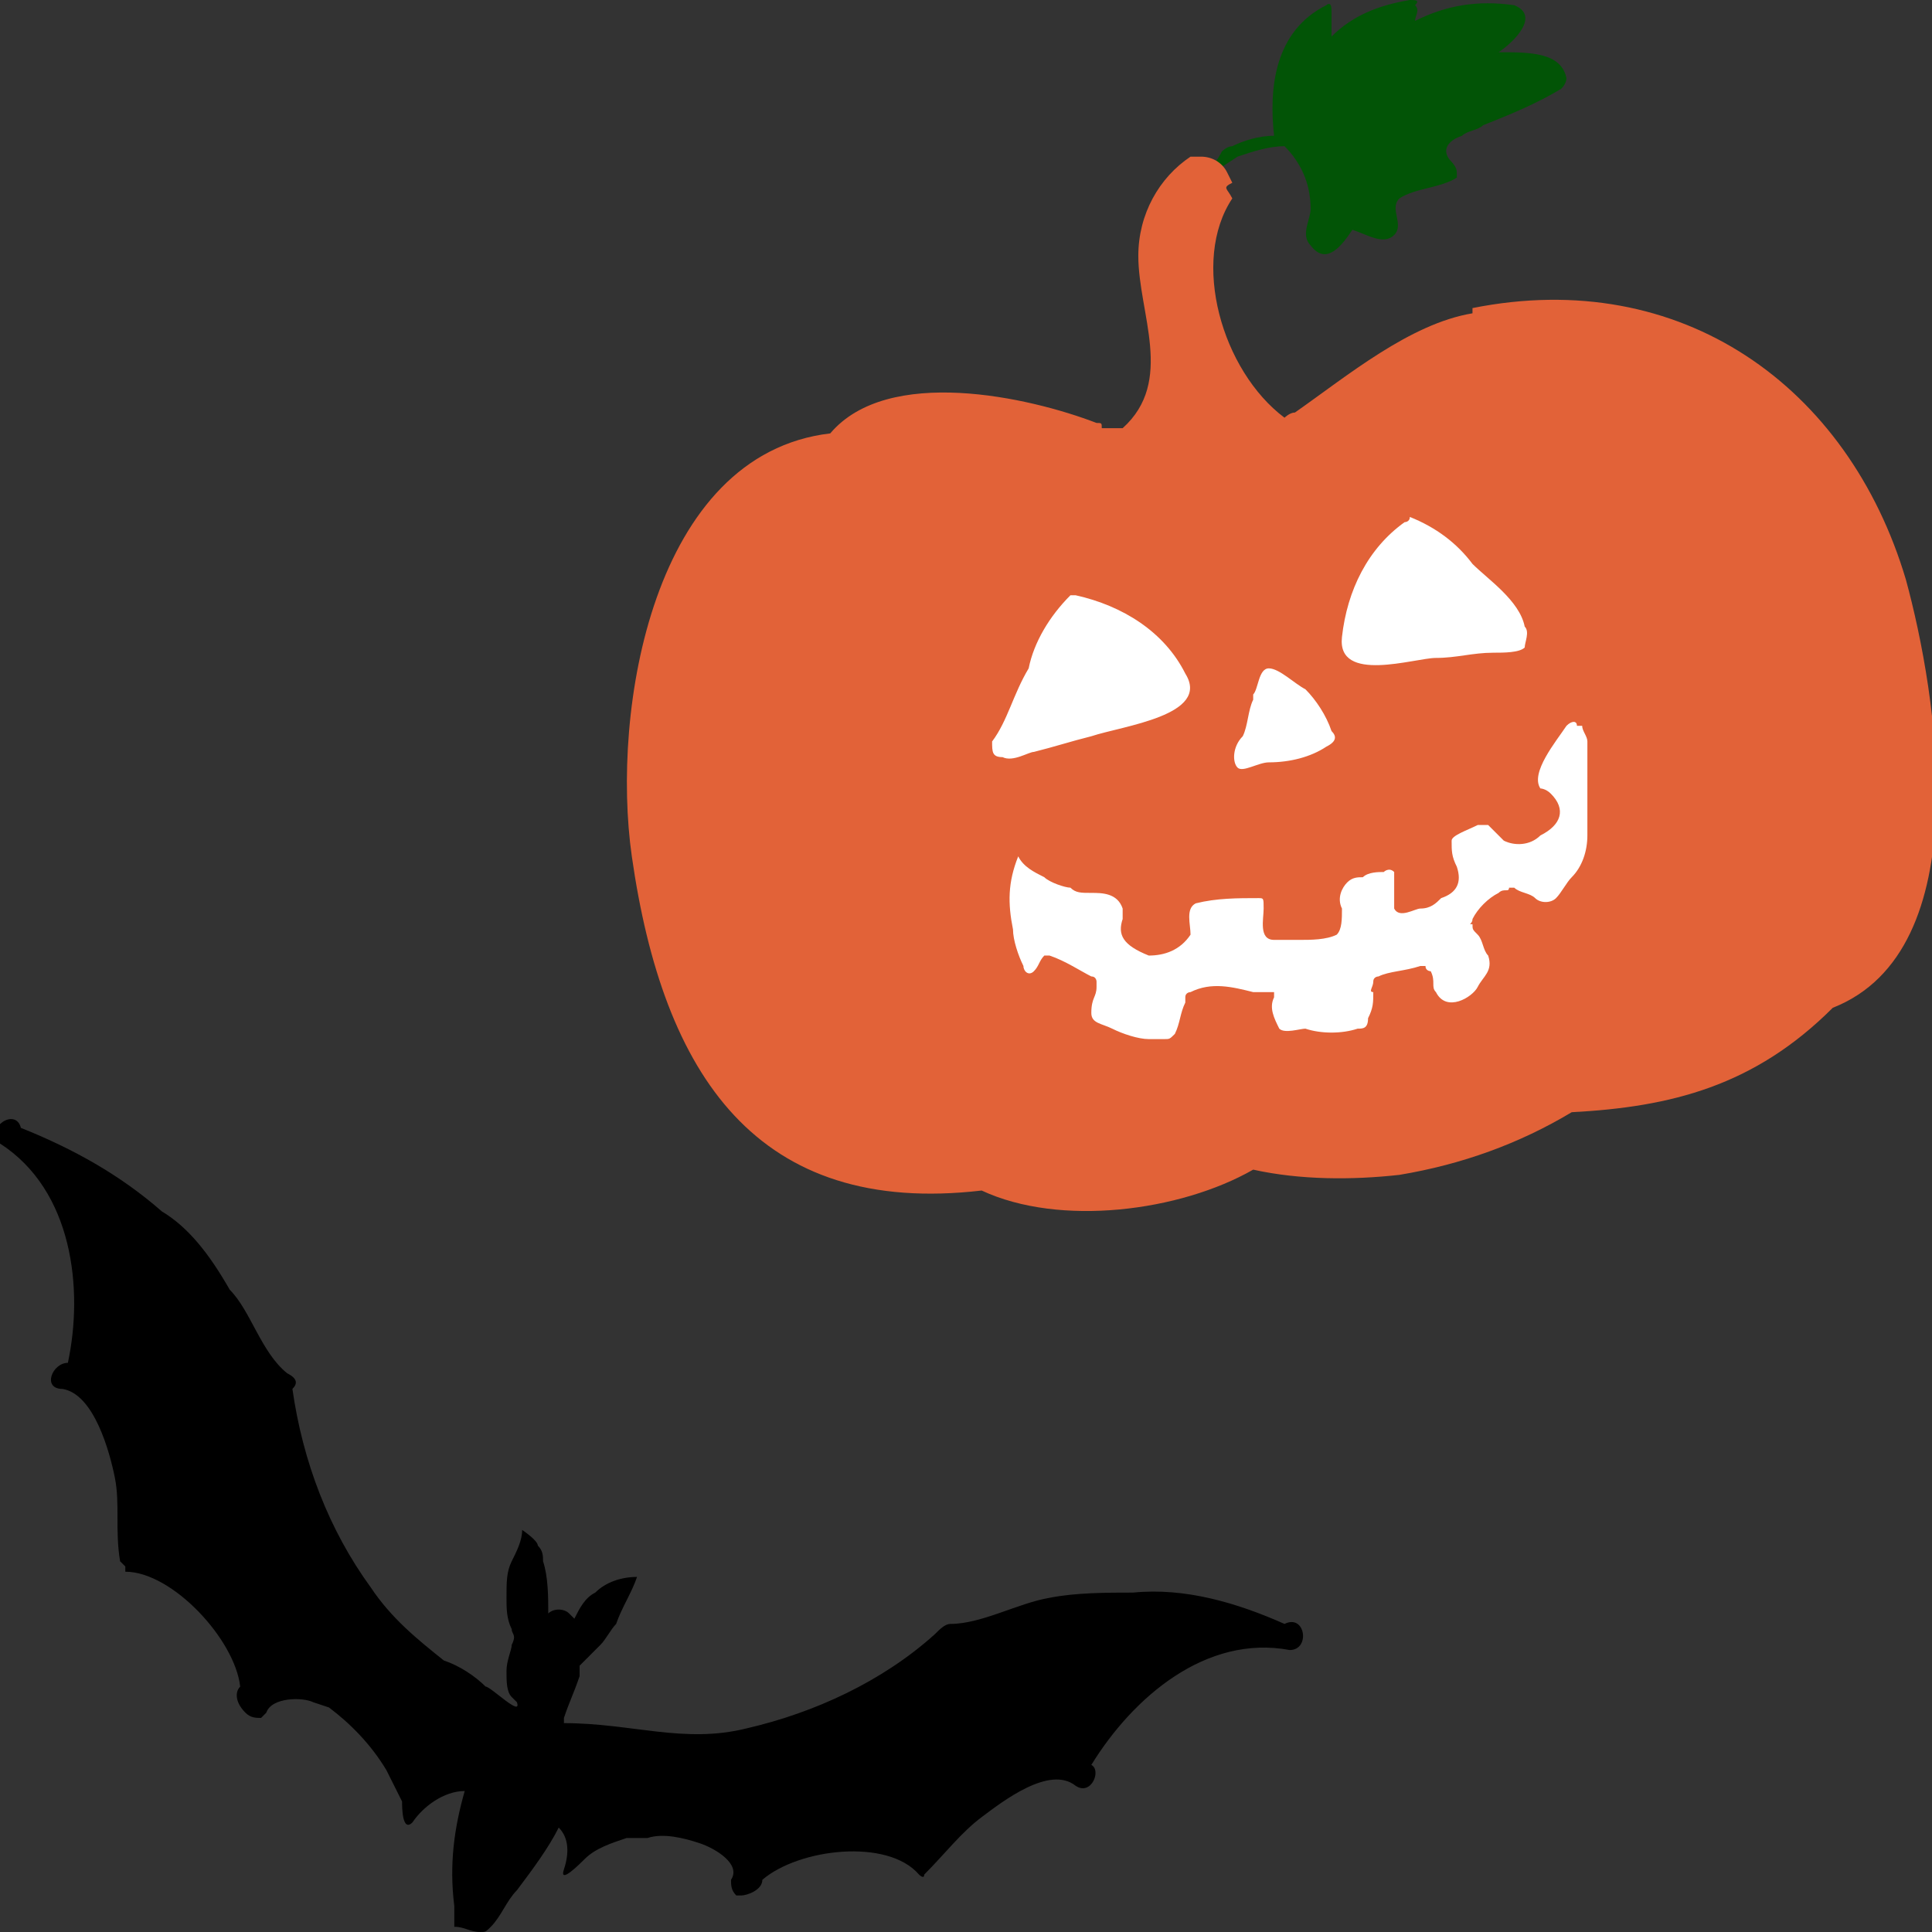
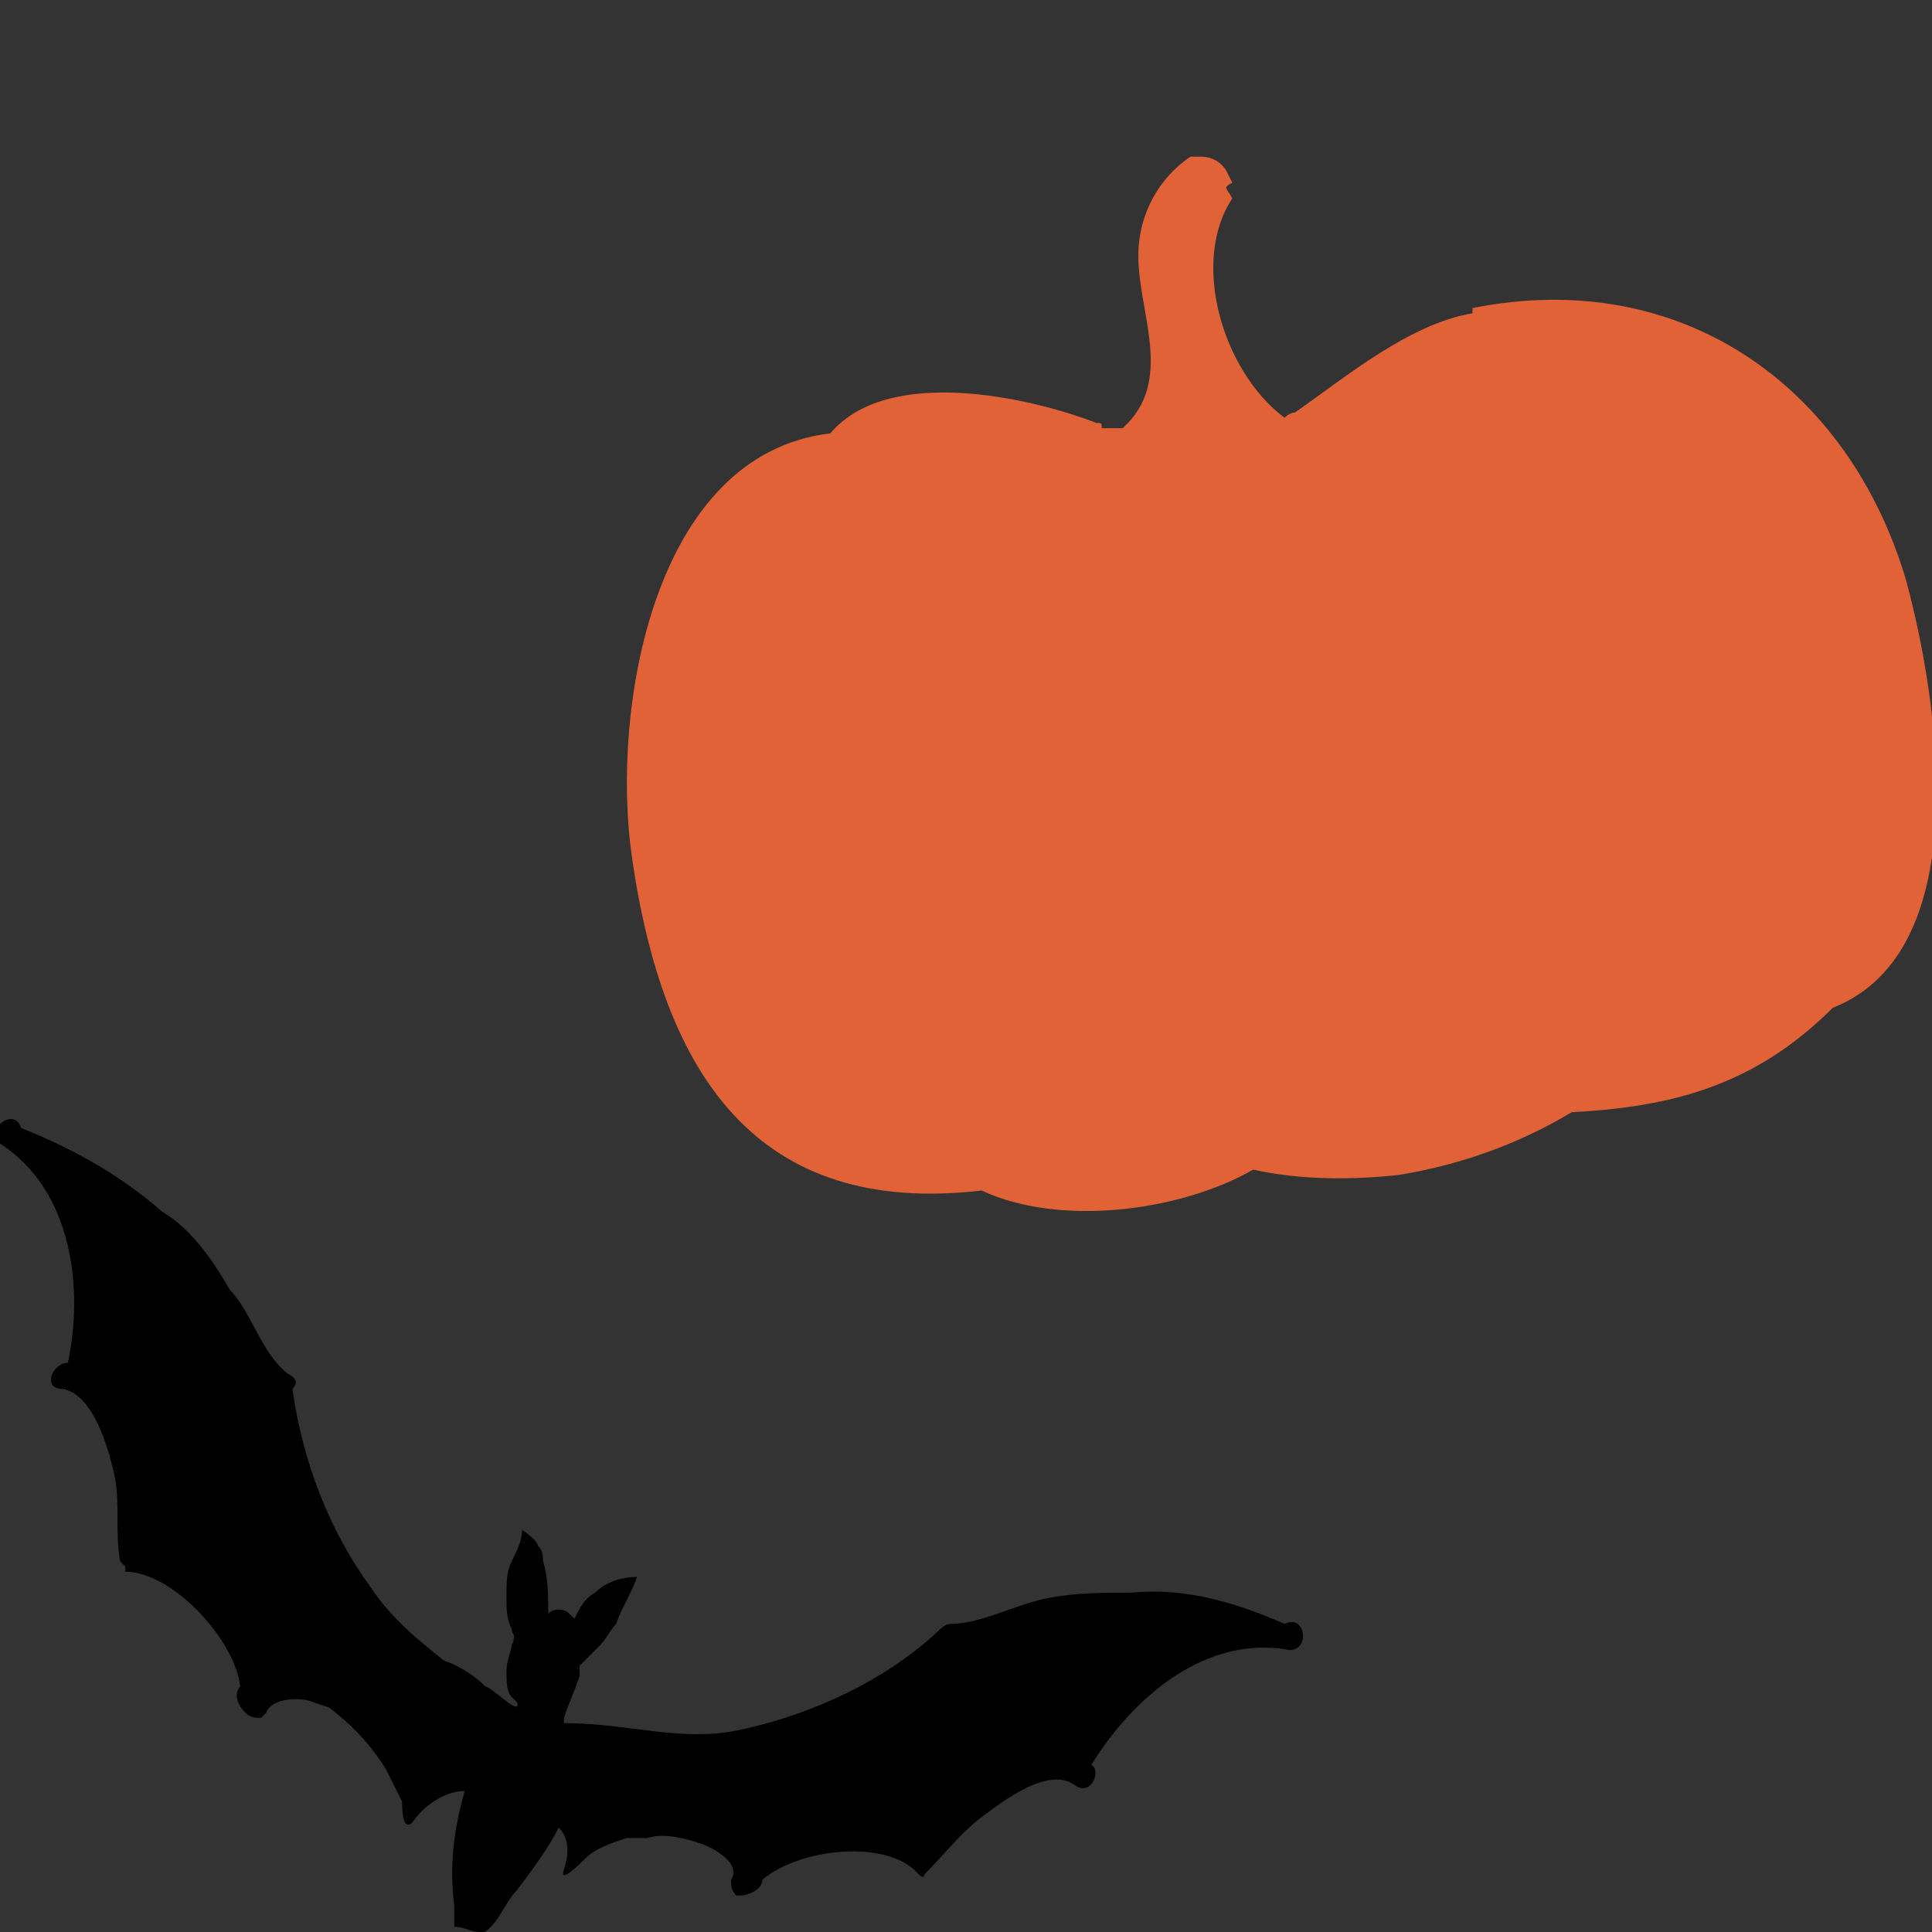
<svg xmlns="http://www.w3.org/2000/svg" version="1.1" id="avo-cardio" x="0px" y="0px" viewBox="0 0 37 37" style="enable-background:new 0 0 37 37;" xml:space="preserve">
  <rect x="0" y="0" width="37" height="37" fill="#333333" stroke="none" />
  <style type="text/css">
	.st0{display:none;fill:#008037;}
	.st1{fill:#025406;}
	.st2{fill:#E26238;}
	.st3{fill:#FFFFFF;}
</style>
-   <path class="st0" d="M30.6,11.1h-1.8c-1.2-0.1-2.4-0.1-3.7,0c-0.6,0.1-1.2,0.4-1.7,0.7c0.5-1,1.1-1.9,1.7-2.9l0.5-0.4  c1.6-1.3,2.9-2.7,4.1-4.4c0.5-0.8,0.7-1.7,0.7-2.6V1.1c0-0.2,0.1-0.5,0.1-0.7c0-0.1,0-0.3-0.1-0.4H30c-0.4,0.4-0.8,0.7-1.2,1  c-1.7,1.4-4.1,3.3-4.4,6.6v1c-0.6,1-1.2,1.9-1.7,2.9c-0.3-1.5-1.1-2.8-2.3-3.8C19.8,7.3,19,7,18.2,6.8c-0.7-0.1-1.4-0.4-2.1-0.7  C16,6,15.9,6,15.8,6.1c-0.1,0.1-0.1,0.1-0.1,0.2c0.1,1.6,0.9,3,2.2,3.9c0.7,0.6,1.6,1.1,2.6,1.4c0.7,0.1,1.3,0.5,1.7,1L22,13.2  c0,0.1-0.1,0.1-0.1,0.1c-1.2,2.7-2.1,5.6-2.6,8.6c-0.1-0.2-0.2-0.6-0.4-0.9c0-0.2,0-0.4,0.1-0.6c0.2-1.2,0.1-2.5-0.2-3.7  c-0.3-0.9-0.8-1.8-1.4-2.6c-0.5-0.7-0.9-1.5-1.2-2.3c0-0.1-0.1-0.2-0.4-0.2c-0.1,0-0.2,0.1-0.2,0.2c-0.2,1.7-0.2,3.5,0,5.2  c0.6,2.1,1.8,4.1,3.4,5.6c-0.3,2.3-0.5,4.5-0.6,6.8c-1.1-3.6-2.6-7-4.4-10.2c-0.2-0.6-0.4-1.3-0.4-1.9c0-0.9-0.2-1.8-0.6-2.6  c-1-1.7-2.1-3.3-3.5-4.8c-0.1,0-0.3-0.1-0.3-0.3S9,9.5,8.7,9.6c0,0.1-0.1,0.3-0.1,0.4c0.2,1,0.4,2.1,0.5,3.2  c-0.1,2.8,1.5,5.5,4.1,6.6c0.5,0.9,0.9,1.7,1.4,2.6C13.8,22,13,21.9,12.2,22c-0.7,0.1-1.3,0.2-1.9,0.5c-1.3,0.4-2.7,0.6-4,0.5  c-0.1-0.1-0.2-0.1-0.3,0l0,0v0.1c-0.1,0.1,0,0.2,0.1,0.4c0.3,0.4,0.8,0.7,1.2,0.9h0.1c1,0.5,2.1,0.8,3.2,0.9h0.5  c0.6,0,1.2-0.1,1.8-0.2c0.7-0.2,1.3-0.6,1.8-1.1c0.2-0.2,0.4-0.4,0.6-0.5c1.2,2.6,2.2,5.3,2.9,8.1c-0.6-0.9-1.4-1.7-2.2-2.4  c-1-0.5-2.2-0.7-3.3-0.5c-0.9,0.1-1.8,0-2.7-0.1c-0.1,0-0.2,0-0.2,0.1s-0.1,0.1-0.1,0.2c0.1,1.2,2.8,3.3,4.9,3.5  c0.6,0,1.2,0.1,1.7,0.1c0.7,0,1.5,0,2.2,0.2c0,1.4,0.1,2.8,0.1,4.1c0,0.1,0.1,0.2,0.2,0.2s0.2-0.1,0.2-0.4c-0.1-1.5-0.1-3-0.2-4.6  v-1c1.6-0.5,3.3-0.7,5-0.7c1.6,0,2.8-1.4,3.8-2.4l0.1-0.1c0.1-0.1,0.1-0.2,0-0.3l0,0c-0.1-0.1-0.2-0.1-0.4-0.1  c-1.1,0.4-2.2,0.5-3.3,0.2h-1.1c0.5-0.9,0.9-1.8,1.2-2.7c0.3-0.8,0.7-1.6,1.1-2.3c0.1-0.1,0.1-0.2,0-0.3l0,0h-0.1  c-0.1-0.1-0.2-0.1-0.3,0l0,0c-2.6,1.6-4.6,3.9-6,6.6c0.1-1.9,0.3-3.8,0.6-5.7v-0.1c0.1-0.5,0.1-0.8,0.2-1.4c1.3-1,2.8-1.7,4.4-2.1  c1.1-0.4,1.9-1.2,2.2-2.3c0.1-0.3,0.3-0.6,0.5-0.9c0.1-0.1,0-0.2-0.1-0.4c-0.1-0.1-0.2-0.1-0.3,0l0,0c-0.9,0.6-2,1-3,1.1h-0.2  c-1.1,0.2-2,0.9-2.6,1.8c0.5-1.7,1.1-3.3,1.7-4.9c1.1-0.4,2.3-0.5,3.5-0.4c0.7,0.1,1.5,0,2.2-0.1c0.7-0.2,1.3-0.6,1.8-1.1  c0.3-0.3,0.6-0.6,1-0.9c0.1-0.1,0.2-0.2,0.1-0.4C30.7,11.2,30.7,11.1,30.6,11.1L30.6,11.1z M18.2,10.1c-1-0.7-1.7-1.8-2-2.9  c0.6,0.2,1.1,0.4,1.7,0.6c0.8,0.1,1.5,0.4,2.2,0.7c1.1,0.9,1.9,2.2,2.1,3.7c-0.5-0.3-1-0.6-1.6-0.7C19.7,11.2,18.9,10.8,18.2,10.1  L18.2,10.1z M18.4,19.5c-0.1-0.7-0.2-1.6-0.5-2.7c0.1,0.1,0.1,0.4,0.2,0.5C18.3,18,18.4,18.8,18.4,19.5L18.4,19.5z M16.1,17.4  c-0.2-1.3-0.3-2.6-0.1-3.9c0.2,0.5,0.5,1,0.9,1.4l0.2,0.2c0.2,2.1,0.7,4.2,1.2,6.2v0.2C17.3,20.4,16.6,19,16.1,17.4L16.1,17.4z   M12.3,22.8c0.8,0,1.6,0.1,2.3,0.4l-0.1,0.1c-1,0-1.9,0.3-2.7,0.9c-0.4,0.3-0.9,0.5-1.4,0.7c-0.8,0-1.5-0.1-2.2-0.5  c0.9-0.3,1.8-0.7,2.6-1.2C11.3,23.1,11.8,23,12.3,22.8L12.3,22.8z M8.6,23.7L7.5,24l-0.2-0.1C7.7,23.8,8.1,23.8,8.6,23.7L8.6,23.7z   M12.7,24.6l-0.5,0.1l0.1-0.1c0.4-0.3,0.9-0.6,1.5-0.7C13.5,24.2,13.1,24.4,12.7,24.6z M23.3,17.7h0.2c0.8-0.1,1.6-0.3,2.4-0.6  c-0.5,1.1-0.9,1.8-1.8,2.1c-1.3,0.3-2.6,0.9-3.8,1.6C20.8,19.3,21.9,18.1,23.3,17.7L23.3,17.7z M25.2,8.2V7.8C26,6.8,26.9,6,28,5.3  L25.2,8.2z M29.2,3.9l-0.1,0.2c-1.3,0.7-2.6,1.6-3.8,2.6c0.3-0.9,0.7-1.8,1.4-2.6c0.5-0.3,1-0.6,1.5-0.9c0.6-0.2,1.1-0.5,1.6-0.9  C29.7,2.9,29.5,3.4,29.2,3.9L29.2,3.9z M29.4,1.7L30,1.2v0.2c-0.4,0.4-0.9,0.6-1.4,0.9C28.8,2.1,29.1,1.8,29.4,1.7L29.4,1.7z   M11,17.1c-0.6-1.2-1-2.5-1-3.8c-0.1-0.6-0.1-1.4-0.2-2c1.1,1.3,2,2.6,2.8,4.1c0.3,0.8,0.4,1.6,0.5,2.4c0,0.5,0.1,1,0.2,1.5  c-0.9-0.6-1.8-1.4-2.4-2.2C10.9,17.1,11,17.1,11,17.1z M15.7,29.8c0.1,0,0.1,0.1,0.2,0.2l-1.8-0.4c-0.4,0-0.8-0.1-1.2-0.2  C13.9,29.1,14.9,29.3,15.7,29.8z M16.3,31.9l-1.7-0.1c-1.7-0.3-3.2-1.2-4.1-2.6h0.7C12,29.8,13,30,14,30c1.2,0,2.4,0.5,3.3,1.2  l0.5,0.6C17.3,32,16.8,32,16.3,31.9L16.3,31.9z M24.3,28.4c0.8,0.1,1.7,0.1,2.6,0c-0.7,0.8-1.6,1.4-2.7,1.6c-1.5,0.1-3,0.3-4.4,0.6  c0.9-1.3,2.3-2.1,3.8-2.2H24.3z M24.5,23.4l-0.6,1.4c-0.3,1.1-0.9,2.1-1.6,2.9c-1.2,0.4-2.3,1.1-3.1,2.1  C20.5,27.3,22.3,25.1,24.5,23.4L24.5,23.4z M29.5,12.1c-0.4,0.5-0.9,0.8-1.5,1c-0.6,0.1-1.3,0.1-1.9,0.1c-1.1-0.1-2.1-0.1-3.2,0.1  c0.6-0.8,1.5-1.3,2.4-1.5c0.5-0.1,1-0.1,1.6-0.1h2.8L29.5,12.1z" />
  <g>
-     <path class="st1" d="M23.1,3.3c0,0.1,0.3-0.1,0.6-0.3c0.3-0.1,0.6-0.2,0.9-0.2c0.3,0.3,0.5,0.7,0.5,1.2c0,0.2-0.2,0.5,0,0.7   c0.3,0.4,0.6,0,0.8-0.3c0.3,0.1,0.6,0.3,0.8,0.1c0.2-0.2-0.1-0.5,0.1-0.7c0.3-0.2,0.8-0.2,1.1-0.4c0,0,0-0.1,0-0.1   c0-0.1-0.1-0.2-0.1-0.2c-0.2-0.2-0.1-0.4,0.2-0.5c0.1-0.1,0.3-0.1,0.4-0.2c0.5-0.2,1-0.4,1.5-0.7C30,1.6,30,1.5,30,1.5   C29.9,1,29.3,1,28.7,1c0.3-0.2,0.8-0.7,0.3-0.9c-0.7-0.1-1.3,0-1.9,0.3c0-0.1,0.1-0.2,0-0.3C27.2,0,27.1,0,27,0   c-0.6,0.1-1.1,0.3-1.5,0.7c0-0.1,0-0.3,0-0.5s-0.1-0.1-0.1-0.1c-1,0.5-1.1,1.6-1,2.5c-0.3,0-0.6,0.1-0.8,0.2   c-0.1,0-0.2,0.1-0.2,0.1C23.3,3.1,23.2,3.2,23.1,3.3C23.1,3.2,23.1,3.2,23.1,3.3C23,3.1,23.1,3.2,23.1,3.3" />
    <path class="st2" d="M23.6,3.5l-0.1-0.2C23.4,3.1,23.2,3,23,3c0,0,0,0,0,0c-0.1,0-0.1,0-0.2,0c-0.6,0.4-1,1.1-1,1.9   c0,1.1,0.7,2.4-0.3,3.3c-0.1,0-0.3,0-0.4,0c0-0.1,0-0.1-0.1-0.1C19.7,7.6,17,7,15.9,8.3c-3.4,0.4-4.2,5.3-3.8,8.1   c0.6,4.2,2.4,6.9,6.7,6.4c1.5,0.7,3.8,0.4,5.2-0.4c0.9,0.2,1.9,0.2,2.8,0.1c1.2-0.2,2.3-0.6,3.3-1.2c1.9-0.1,3.5-0.5,5-2   c2.8-1.1,2-6,1.4-8.2c-1.1-3.7-4.3-6-8.3-5.2c0,0,0,0,0,0.1c-1.2,0.2-2.4,1.2-3.4,1.9c-0.1,0-0.2,0.1-0.2,0.1c-1.2-0.9-1.8-3-1-4.2   C23.5,3.6,23.4,3.6,23.6,3.5" />
-     <path class="st3" d="M25.7,12.2c0.1-0.9,0.5-1.7,1.2-2.2h0c0,0,0.1,0,0.1-0.1c0.5,0.2,0.9,0.5,1.2,0.9c0.3,0.3,0.9,0.7,1,1.2   c0.1,0.1,0,0.3,0,0.4c-0.1,0.1-0.4,0.1-0.6,0.1c-0.4,0-0.7,0.1-1.1,0.1C27.1,12.6,25.6,13.1,25.7,12.2z M23.8,14.1   c0.1-0.2,0.1-0.5,0.2-0.7v-0.1c0.1-0.1,0.1-0.5,0.3-0.5s0.5,0.3,0.7,0.4c0.2,0.2,0.4,0.5,0.5,0.8c0.1,0.1,0.1,0.2-0.1,0.3   c-0.3,0.2-0.7,0.3-1.1,0.3c-0.2,0-0.5,0.2-0.6,0.1C23.6,14.6,23.6,14.3,23.8,14.1z M19.7,12.8c0.1-0.5,0.4-1,0.8-1.4   c0,0,0.1,0,0.1,0h0c0.9,0.2,1.7,0.7,2.1,1.5c0.5,0.8-1.2,1-1.8,1.2c-0.4,0.1-0.7,0.2-1.1,0.3c-0.1,0-0.4,0.2-0.6,0.1   c-0.2,0-0.2-0.1-0.2-0.3C19.3,13.8,19.4,13.3,19.7,12.8z M30.4,16c0,0.3-0.1,0.6-0.3,0.8c-0.1,0.1-0.2,0.3-0.3,0.4   c-0.1,0.1-0.3,0.1-0.4,0c-0.1-0.1-0.3-0.1-0.4-0.2c0,0-0.1,0-0.1,0c0,0,0,0,0,0c0,0.1-0.1,0-0.2,0.1c-0.2,0.1-0.4,0.3-0.5,0.5   c0,0.1-0.1,0.1,0,0.1c0,0.1,0,0.1,0.1,0.2c0.1,0.1,0.1,0.3,0.2,0.4c0.1,0.3-0.1,0.4-0.2,0.6s-0.6,0.5-0.8,0.1   c-0.1-0.1,0-0.2-0.1-0.4c0,0-0.1,0-0.1-0.1h-0.1c-0.3,0.1-0.6,0.1-0.8,0.2c0,0-0.1,0-0.1,0.1c0,0.1-0.1,0.2,0,0.2   c0,0.2,0,0.3-0.1,0.5c0,0.2-0.1,0.2-0.2,0.2c-0.3,0.1-0.7,0.1-1,0c-0.1,0-0.4,0.1-0.5,0c-0.1-0.2-0.2-0.4-0.1-0.6v-0.1L24,19   c-0.4-0.1-0.8-0.2-1.2,0c0,0-0.1,0-0.1,0.1s0,0,0,0.1c-0.1,0.2-0.1,0.4-0.2,0.6c-0.1,0.1-0.1,0.1-0.2,0.1h-0.3   c-0.2,0-0.5-0.1-0.7-0.2c-0.2-0.1-0.4-0.1-0.4-0.3c0-0.3,0.1-0.3,0.1-0.5c0,0,0-0.1,0-0.1c0,0,0-0.1-0.1-0.1   c-0.2-0.1-0.5-0.3-0.8-0.4h-0.1c-0.1,0.1-0.1,0.2-0.2,0.3c-0.1,0.1-0.2,0-0.2-0.1c-0.1-0.2-0.2-0.5-0.2-0.7   c-0.1-0.5-0.1-0.9,0.1-1.4c0.1,0.2,0.3,0.3,0.5,0.4c0.1,0.1,0.4,0.2,0.5,0.2c0.1,0.1,0.2,0.1,0.4,0.1c0.2,0,0.5,0,0.6,0.3v0.2   c-0.1,0.3,0,0.5,0.5,0.7c0.3,0,0.6-0.1,0.8-0.4c0-0.2-0.1-0.5,0.1-0.6c0.4-0.1,0.8-0.1,1.2-0.1c0.1,0,0.1,0,0.1,0.2v0   c0,0.2-0.1,0.6,0.2,0.6c0.2,0,0.3,0,0.5,0c0.2,0,0.5,0,0.7-0.1c0.1-0.1,0.1-0.3,0.1-0.5c-0.1-0.2,0-0.4,0.1-0.5   c0.1-0.1,0.2-0.1,0.3-0.1c0.1-0.1,0.3-0.1,0.4-0.1c0,0,0.1-0.1,0.2,0v0.1c0,0.2,0,0.4,0,0.6c0.1,0.2,0.4,0,0.5,0   c0.2,0,0.3-0.1,0.4-0.2c0.3-0.1,0.4-0.3,0.3-0.6c-0.1-0.2-0.1-0.3-0.1-0.5c0-0.1,0.3-0.2,0.5-0.3h0.2c0,0,0,0,0,0   c0.1,0.1,0.2,0.2,0.3,0.3c0.2,0.1,0.5,0.1,0.7-0.1c0.4-0.2,0.5-0.5,0.2-0.8c-0.1-0.1-0.2-0.1-0.2-0.1c-0.2-0.3,0.3-0.9,0.5-1.2   c0.1-0.1,0.2-0.1,0.2,0l0.1,0c0,0.1,0.1,0.2,0.1,0.3C30.4,14.8,30.4,15.4,30.4,16L30.4,16z" />
  </g>
  <path d="M24.6,31.1c-0.9-0.4-1.9-0.7-2.9-0.6c-0.5,0-1.1,0-1.6,0.1c-0.6,0.1-1.3,0.5-1.9,0.5c-0.1,0-0.2,0.1-0.3,0.2  c-1,0.9-2.3,1.5-3.6,1.8c-1.2,0.3-2.2-0.1-3.5-0.1c0,0,0-0.1,0-0.1c0.1-0.3,0.2-0.5,0.3-0.8v-0.2c0,0,0.3-0.3,0.4-0.4  c0.1-0.1,0.2-0.3,0.3-0.4c0.1-0.3,0.3-0.6,0.4-0.9c-0.3,0-0.6,0.1-0.8,0.3c-0.2,0.1-0.3,0.3-0.4,0.5c0,0-0.1-0.1-0.1-0.1  c-0.1-0.1-0.3-0.1-0.4,0c0-0.3,0-0.7-0.1-1c0-0.1,0-0.2-0.1-0.3c0-0.1-0.3-0.3-0.3-0.3c0,0.2-0.1,0.4-0.2,0.6  c-0.1,0.2-0.1,0.4-0.1,0.7c0,0.2,0,0.4,0.1,0.6c0,0.1,0.1,0.1,0,0.3c0,0.1-0.1,0.3-0.1,0.5c0,0.2,0,0.4,0.1,0.5c0,0,0.1,0.1,0.1,0.1  c0.1,0.3-0.5-0.3-0.6-0.3c-0.2-0.2-0.5-0.4-0.8-0.5c-0.5-0.4-1-0.8-1.4-1.4c-0.8-1.1-1.3-2.4-1.5-3.8c0.1-0.1,0.1-0.2-0.1-0.3  c-0.5-0.4-0.7-1.2-1.1-1.6C4,24,3.6,23.5,3.1,23.2c-0.8-0.7-1.7-1.2-2.7-1.6c-0.1-0.4-0.7,0-0.4,0.3c1.4,0.9,1.6,2.8,1.3,4.2  c-0.3,0-0.5,0.5-0.1,0.5c0.6,0.1,0.9,1.2,1,1.7s0,1,0.1,1.6c0,0,0.1,0.1,0.1,0.1v0.1c0.9,0,2.1,1.3,2.2,2.2  c-0.1,0.1-0.1,0.3,0.1,0.5c0.1,0.1,0.2,0.1,0.3,0.1l0,0l0.1-0.1c0.1-0.3,0.7-0.3,0.9-0.2l0.3,0.1c0.4,0.3,0.8,0.7,1.1,1.2  c0.1,0.2,0.2,0.4,0.3,0.6c0,0.1,0,0.6,0.2,0.4c0.2-0.3,0.6-0.6,1-0.6c-0.2,0.7-0.3,1.4-0.2,2.2c0,0.1,0,0.2,0,0.3c0,0,0,0,0,0.1v0  C8.9,36.9,9,37,9.2,37c0.1,0,0.1,0,0.2-0.1c0.2-0.2,0.3-0.5,0.5-0.7c0.3-0.4,0.6-0.8,0.8-1.2c0.2,0.2,0.2,0.5,0.1,0.8  c-0.1,0.3,0.3-0.1,0.4-0.2c0.2-0.2,0.5-0.3,0.8-0.4c0.1,0,0.3,0,0.4,0c0.3-0.1,0.7,0,1,0.1c0.3,0.1,0.8,0.4,0.6,0.7  c0,0.1,0,0.2,0.1,0.3c0,0,0.1,0,0.1,0c0.1,0,0.4-0.1,0.4-0.3c0.7-0.6,2.4-0.8,3-0.1h0c0,0,0.1,0.1,0.1,0c0.4-0.4,0.7-0.8,1.1-1.1  c0.4-0.3,1.3-1,1.8-0.6c0.3,0.2,0.5-0.3,0.3-0.4c0.8-1.3,2.2-2.5,3.8-2.2C25.1,31.6,25,30.9,24.6,31.1L24.6,31.1z" />
</svg>